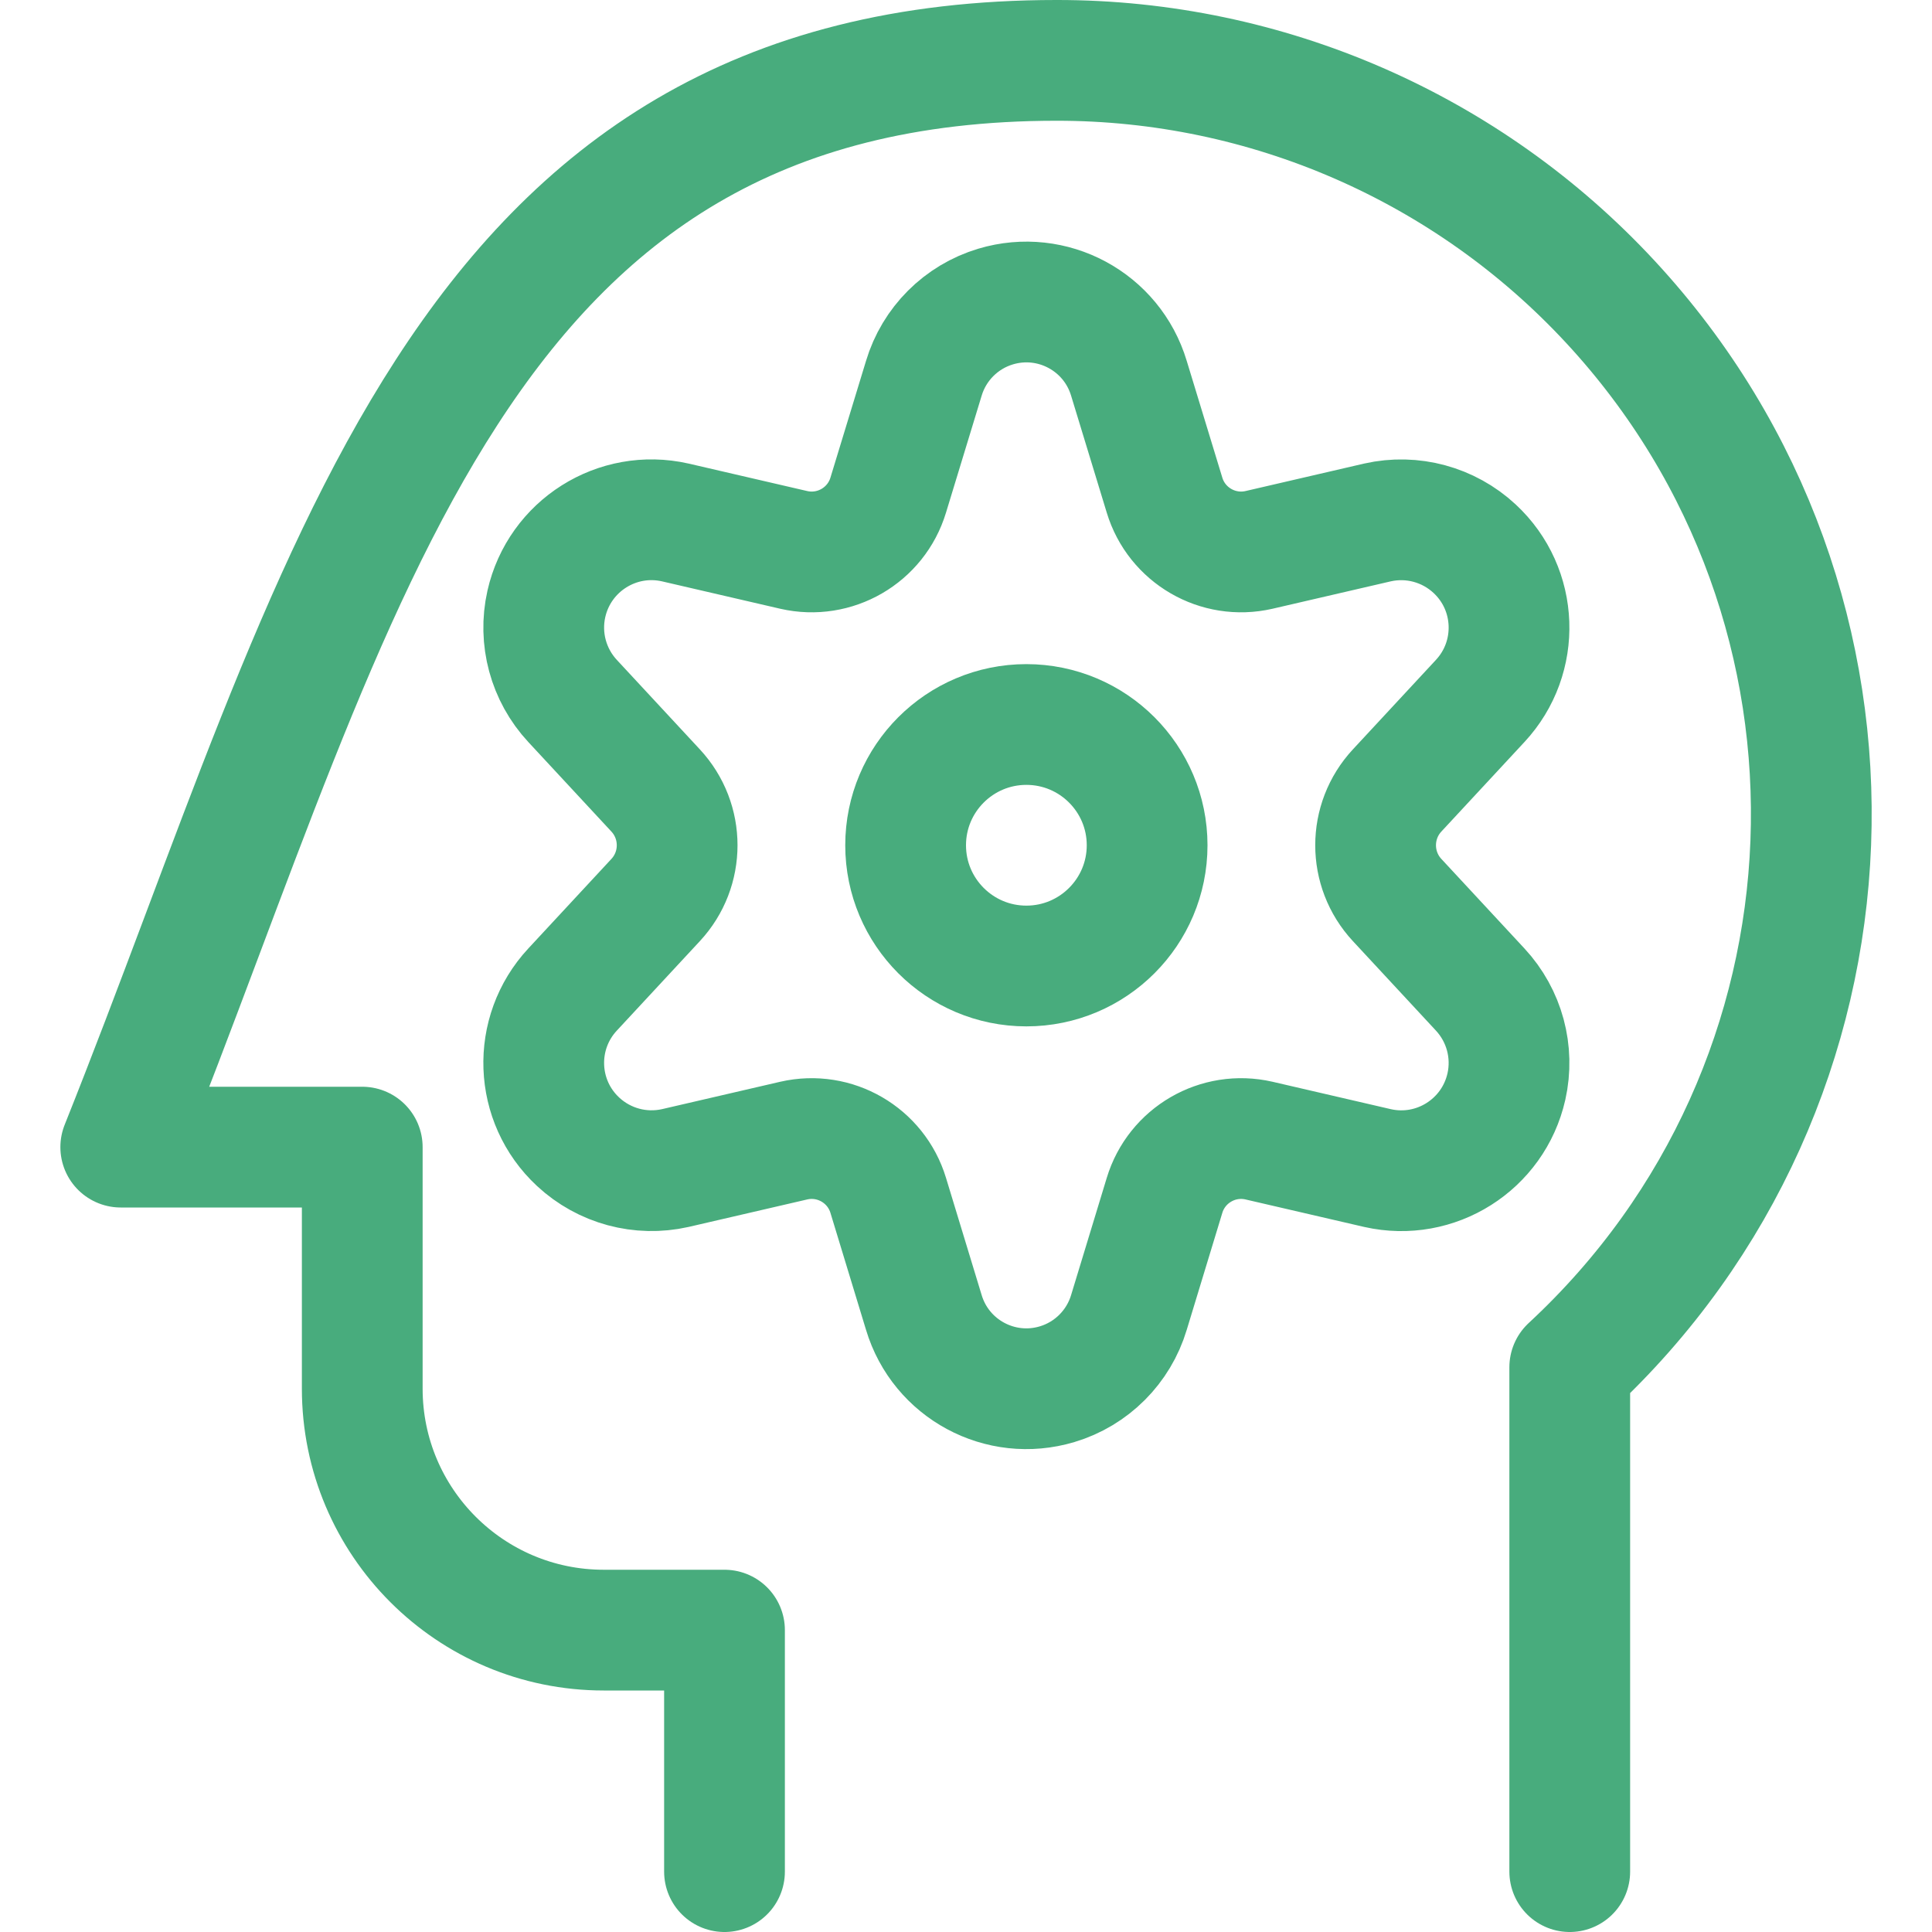
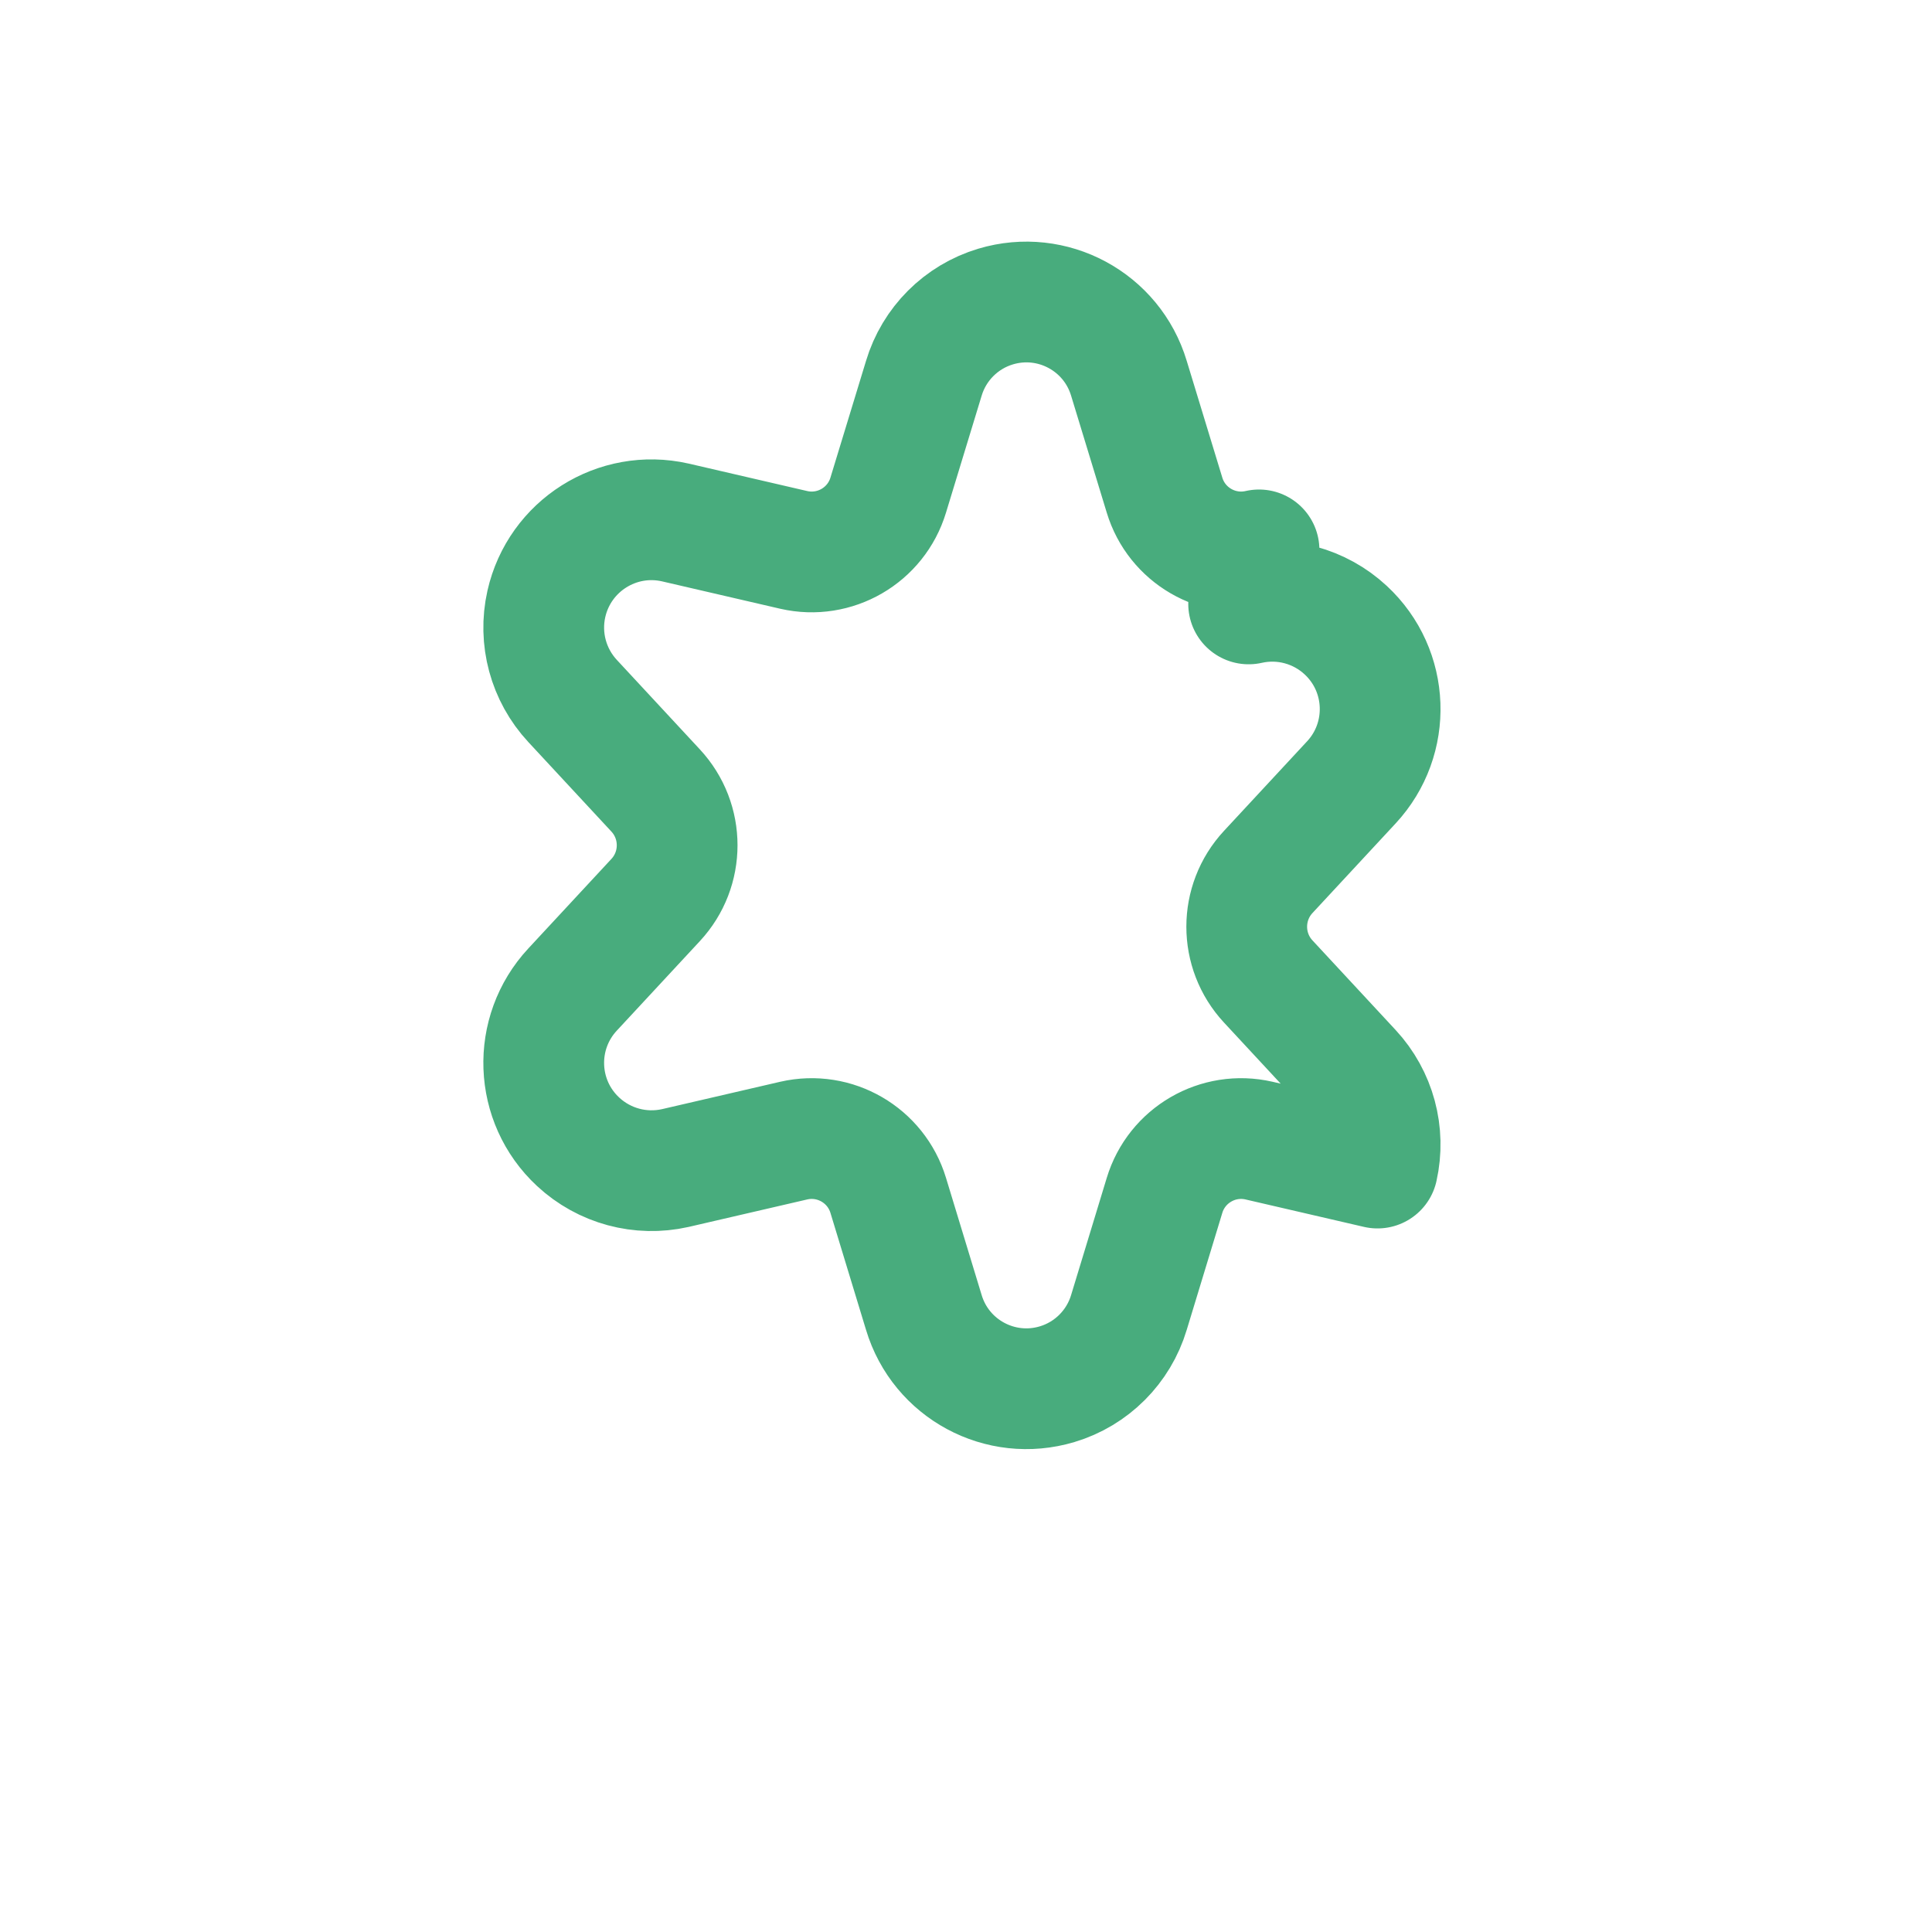
<svg xmlns="http://www.w3.org/2000/svg" version="1.1" viewBox="0 0 48 48" width="48" height="48">
  <title>Exported from Streamline App (https://app.streamlineicons.com)</title>
  <g transform="matrix(2,0,0,2,0,0)">
-     <path d="M 19.5,23.25v-6.265c3.794-3.515,4.021-9.44,0.506-13.234c-1.775-1.916-4.269-3.003-6.881-3.001 C5.621,0.75,4.3,7.245,1.5,14.25h3v3c0,1.657,1.343,3,3,3H9v3 " stroke="#48ac7d" fill="none" stroke-width="1.5" stroke-linecap="round" stroke-linejoin="round" />
-     <path d="M 12.75,9c0.828,0,1.5,0.672,1.5,1.5s-0.672,1.5-1.5,1.5 s-1.5-0.672-1.5-1.5S11.922,9,12.75,9z " stroke="#48ac7d" fill="none" stroke-width="1.5" stroke-linecap="round" stroke-linejoin="round" />
-     <path d="M 11.476,4.7l-0.442,1.45c-0.151,0.5-0.664,0.798-1.174,0.681L8.388,6.49 C7.667,6.327,6.95,6.78,6.787,7.502C6.69,7.933,6.812,8.384,7.113,8.708l1.031,1.111c0.357,0.384,0.357,0.978,0,1.362l-1.031,1.111 c-0.504,0.542-0.473,1.389,0.069,1.892c0.324,0.301,0.775,0.423,1.206,0.326l1.472-0.341c0.51-0.117,1.023,0.181,1.174,0.681 l0.442,1.453c0.211,0.704,0.952,1.103,1.656,0.892c0.428-0.128,0.764-0.464,0.892-0.892l0.442-1.453 c0.151-0.5,0.664-0.798,1.174-0.681l1.472,0.341c0.721,0.163,1.438-0.29,1.601-1.012c0.097-0.431-0.025-0.882-0.326-1.206 l-1.031-1.111c-0.357-0.384-0.357-0.978,0-1.362l1.031-1.111c0.504-0.542,0.473-1.389-0.069-1.892 c-0.324-0.301-0.775-0.423-1.206-0.326L15.64,6.831c-0.51,0.117-1.023-0.181-1.174-0.681L14.024,4.7 c-0.211-0.704-0.952-1.103-1.656-0.892C11.94,3.936,11.604,4.272,11.476,4.7z" stroke="#48ac7d" fill="none" stroke-width="1.5" stroke-linecap="round" stroke-linejoin="round" />
+     <path d="M 11.476,4.7l-0.442,1.45c-0.151,0.5-0.664,0.798-1.174,0.681L8.388,6.49 C7.667,6.327,6.95,6.78,6.787,7.502C6.69,7.933,6.812,8.384,7.113,8.708l1.031,1.111c0.357,0.384,0.357,0.978,0,1.362l-1.031,1.111 c-0.504,0.542-0.473,1.389,0.069,1.892c0.324,0.301,0.775,0.423,1.206,0.326l1.472-0.341c0.51-0.117,1.023,0.181,1.174,0.681 l0.442,1.453c0.211,0.704,0.952,1.103,1.656,0.892c0.428-0.128,0.764-0.464,0.892-0.892l0.442-1.453 c0.151-0.5,0.664-0.798,1.174-0.681l1.472,0.341c0.097-0.431-0.025-0.882-0.326-1.206 l-1.031-1.111c-0.357-0.384-0.357-0.978,0-1.362l1.031-1.111c0.504-0.542,0.473-1.389-0.069-1.892 c-0.324-0.301-0.775-0.423-1.206-0.326L15.64,6.831c-0.51,0.117-1.023-0.181-1.174-0.681L14.024,4.7 c-0.211-0.704-0.952-1.103-1.656-0.892C11.94,3.936,11.604,4.272,11.476,4.7z" stroke="#48ac7d" fill="none" stroke-width="1.5" stroke-linecap="round" stroke-linejoin="round" />
  </g>
</svg>